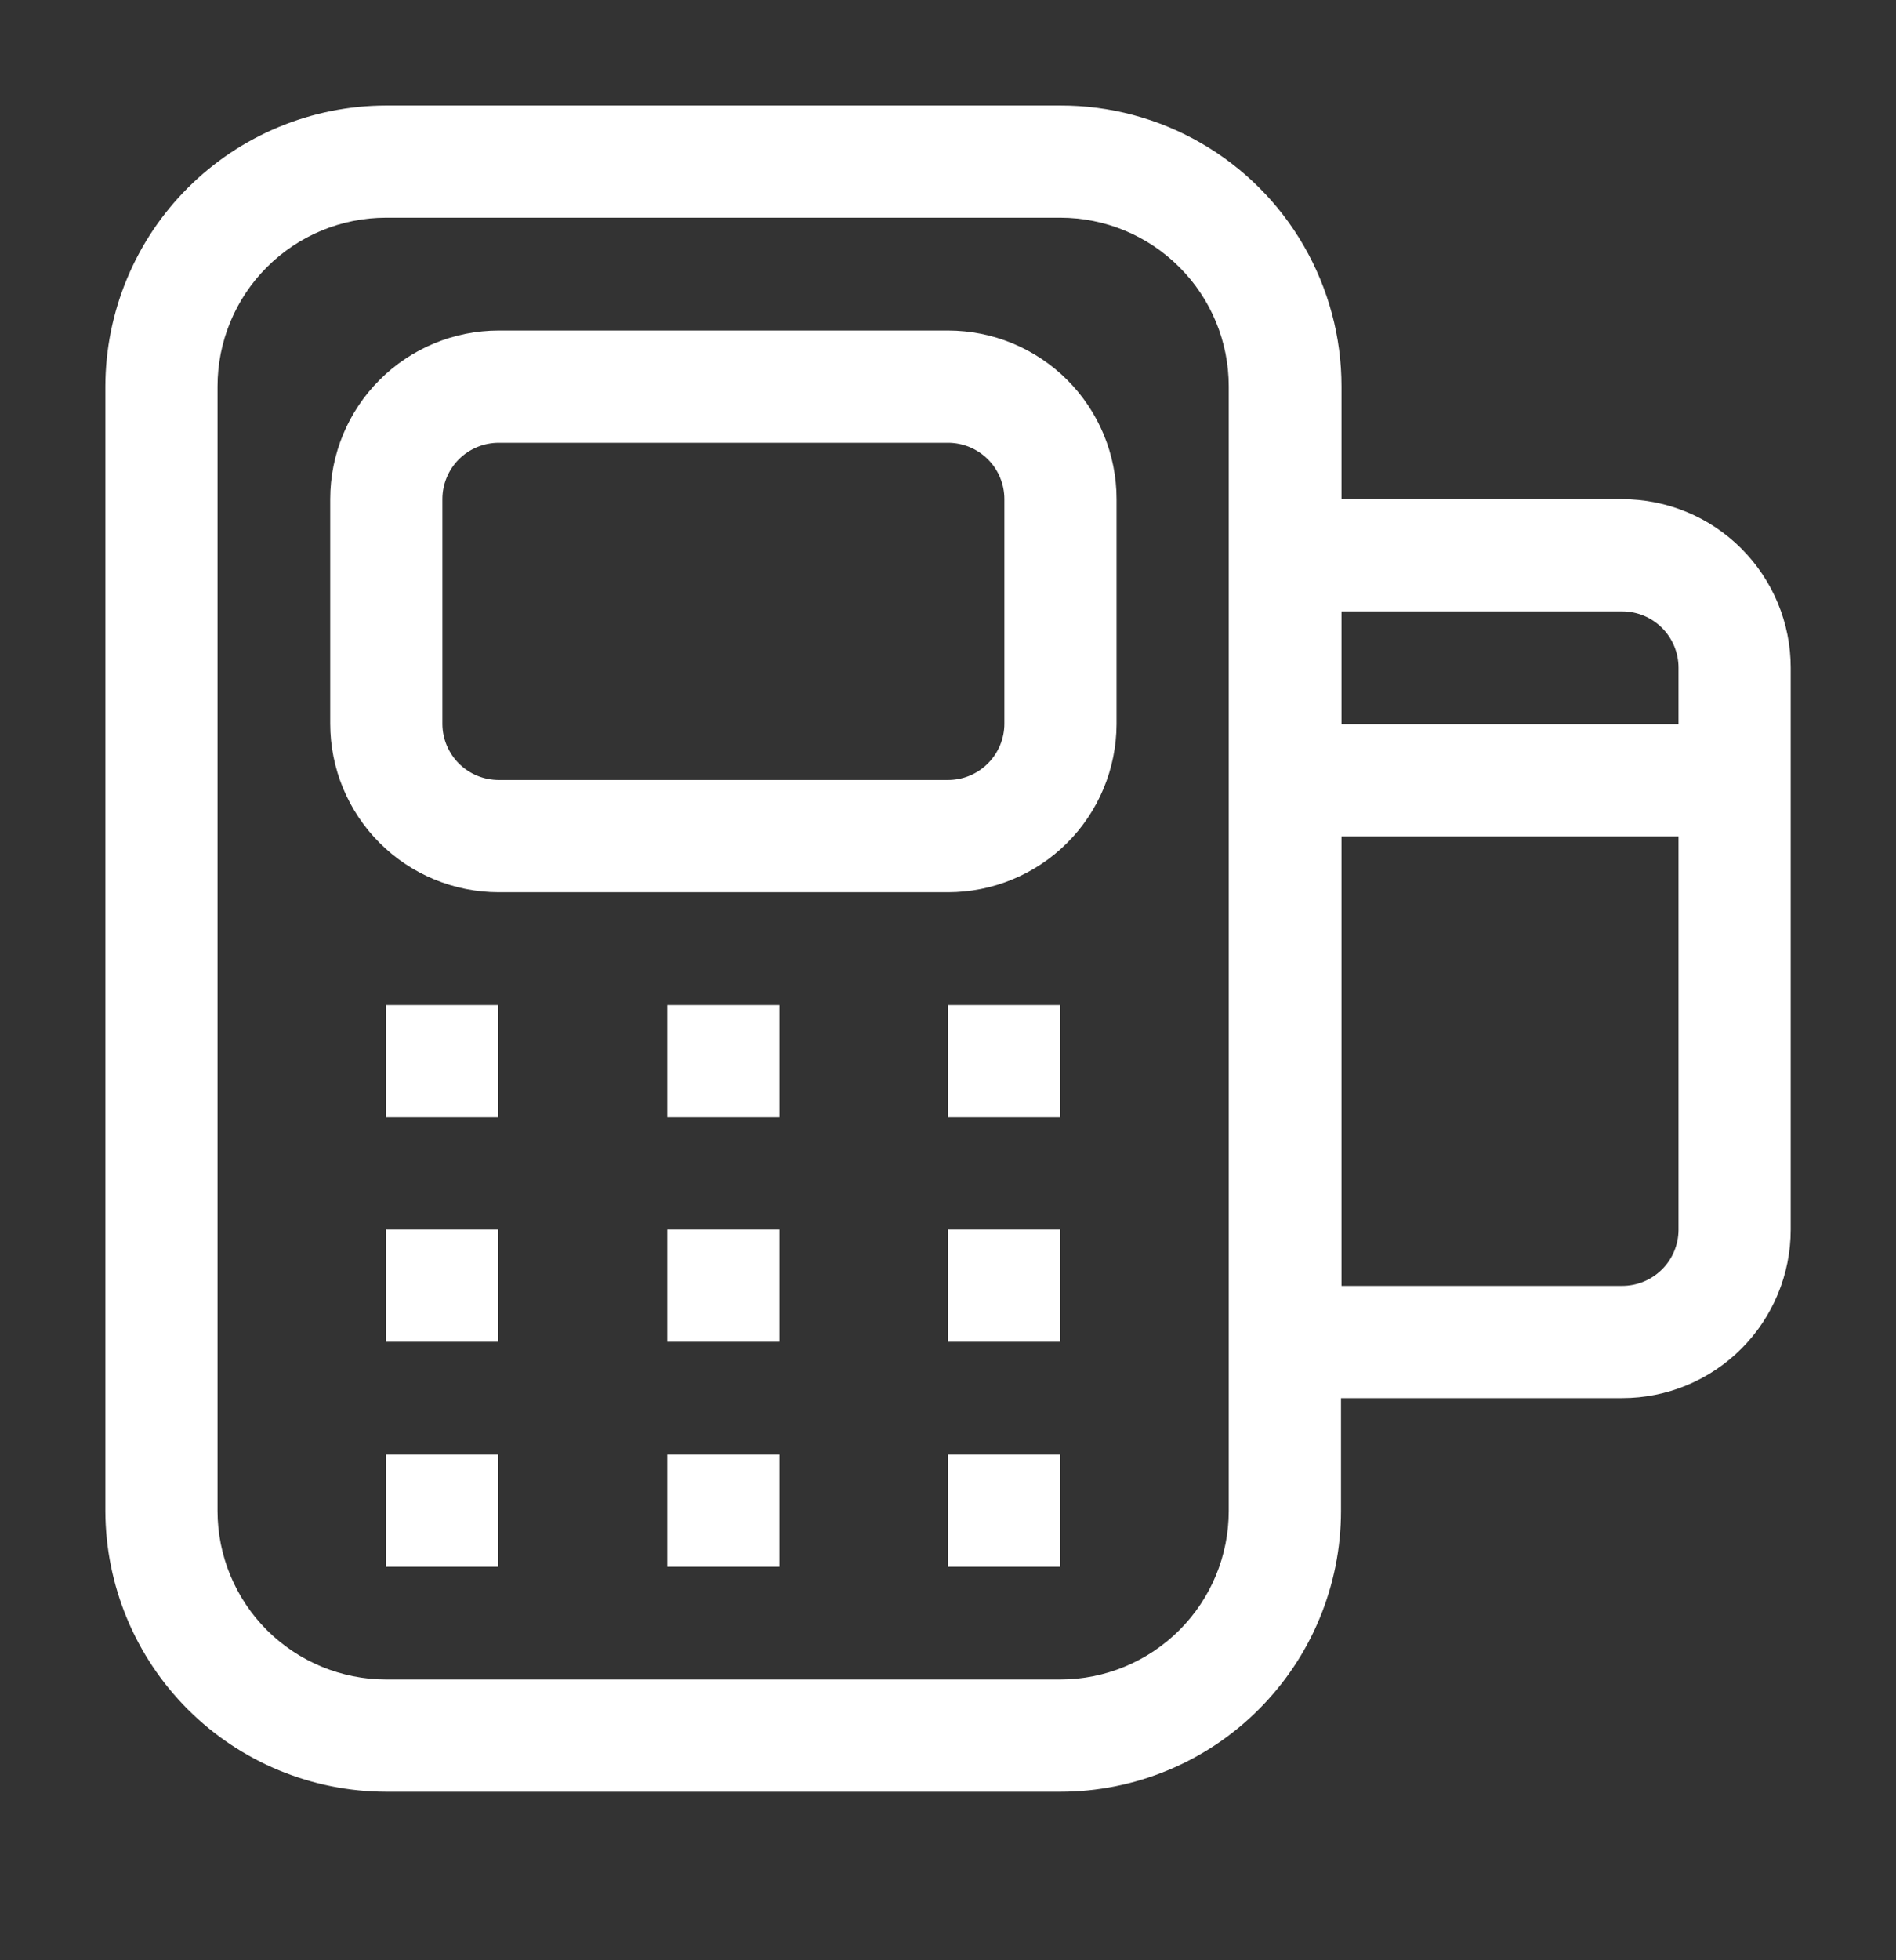
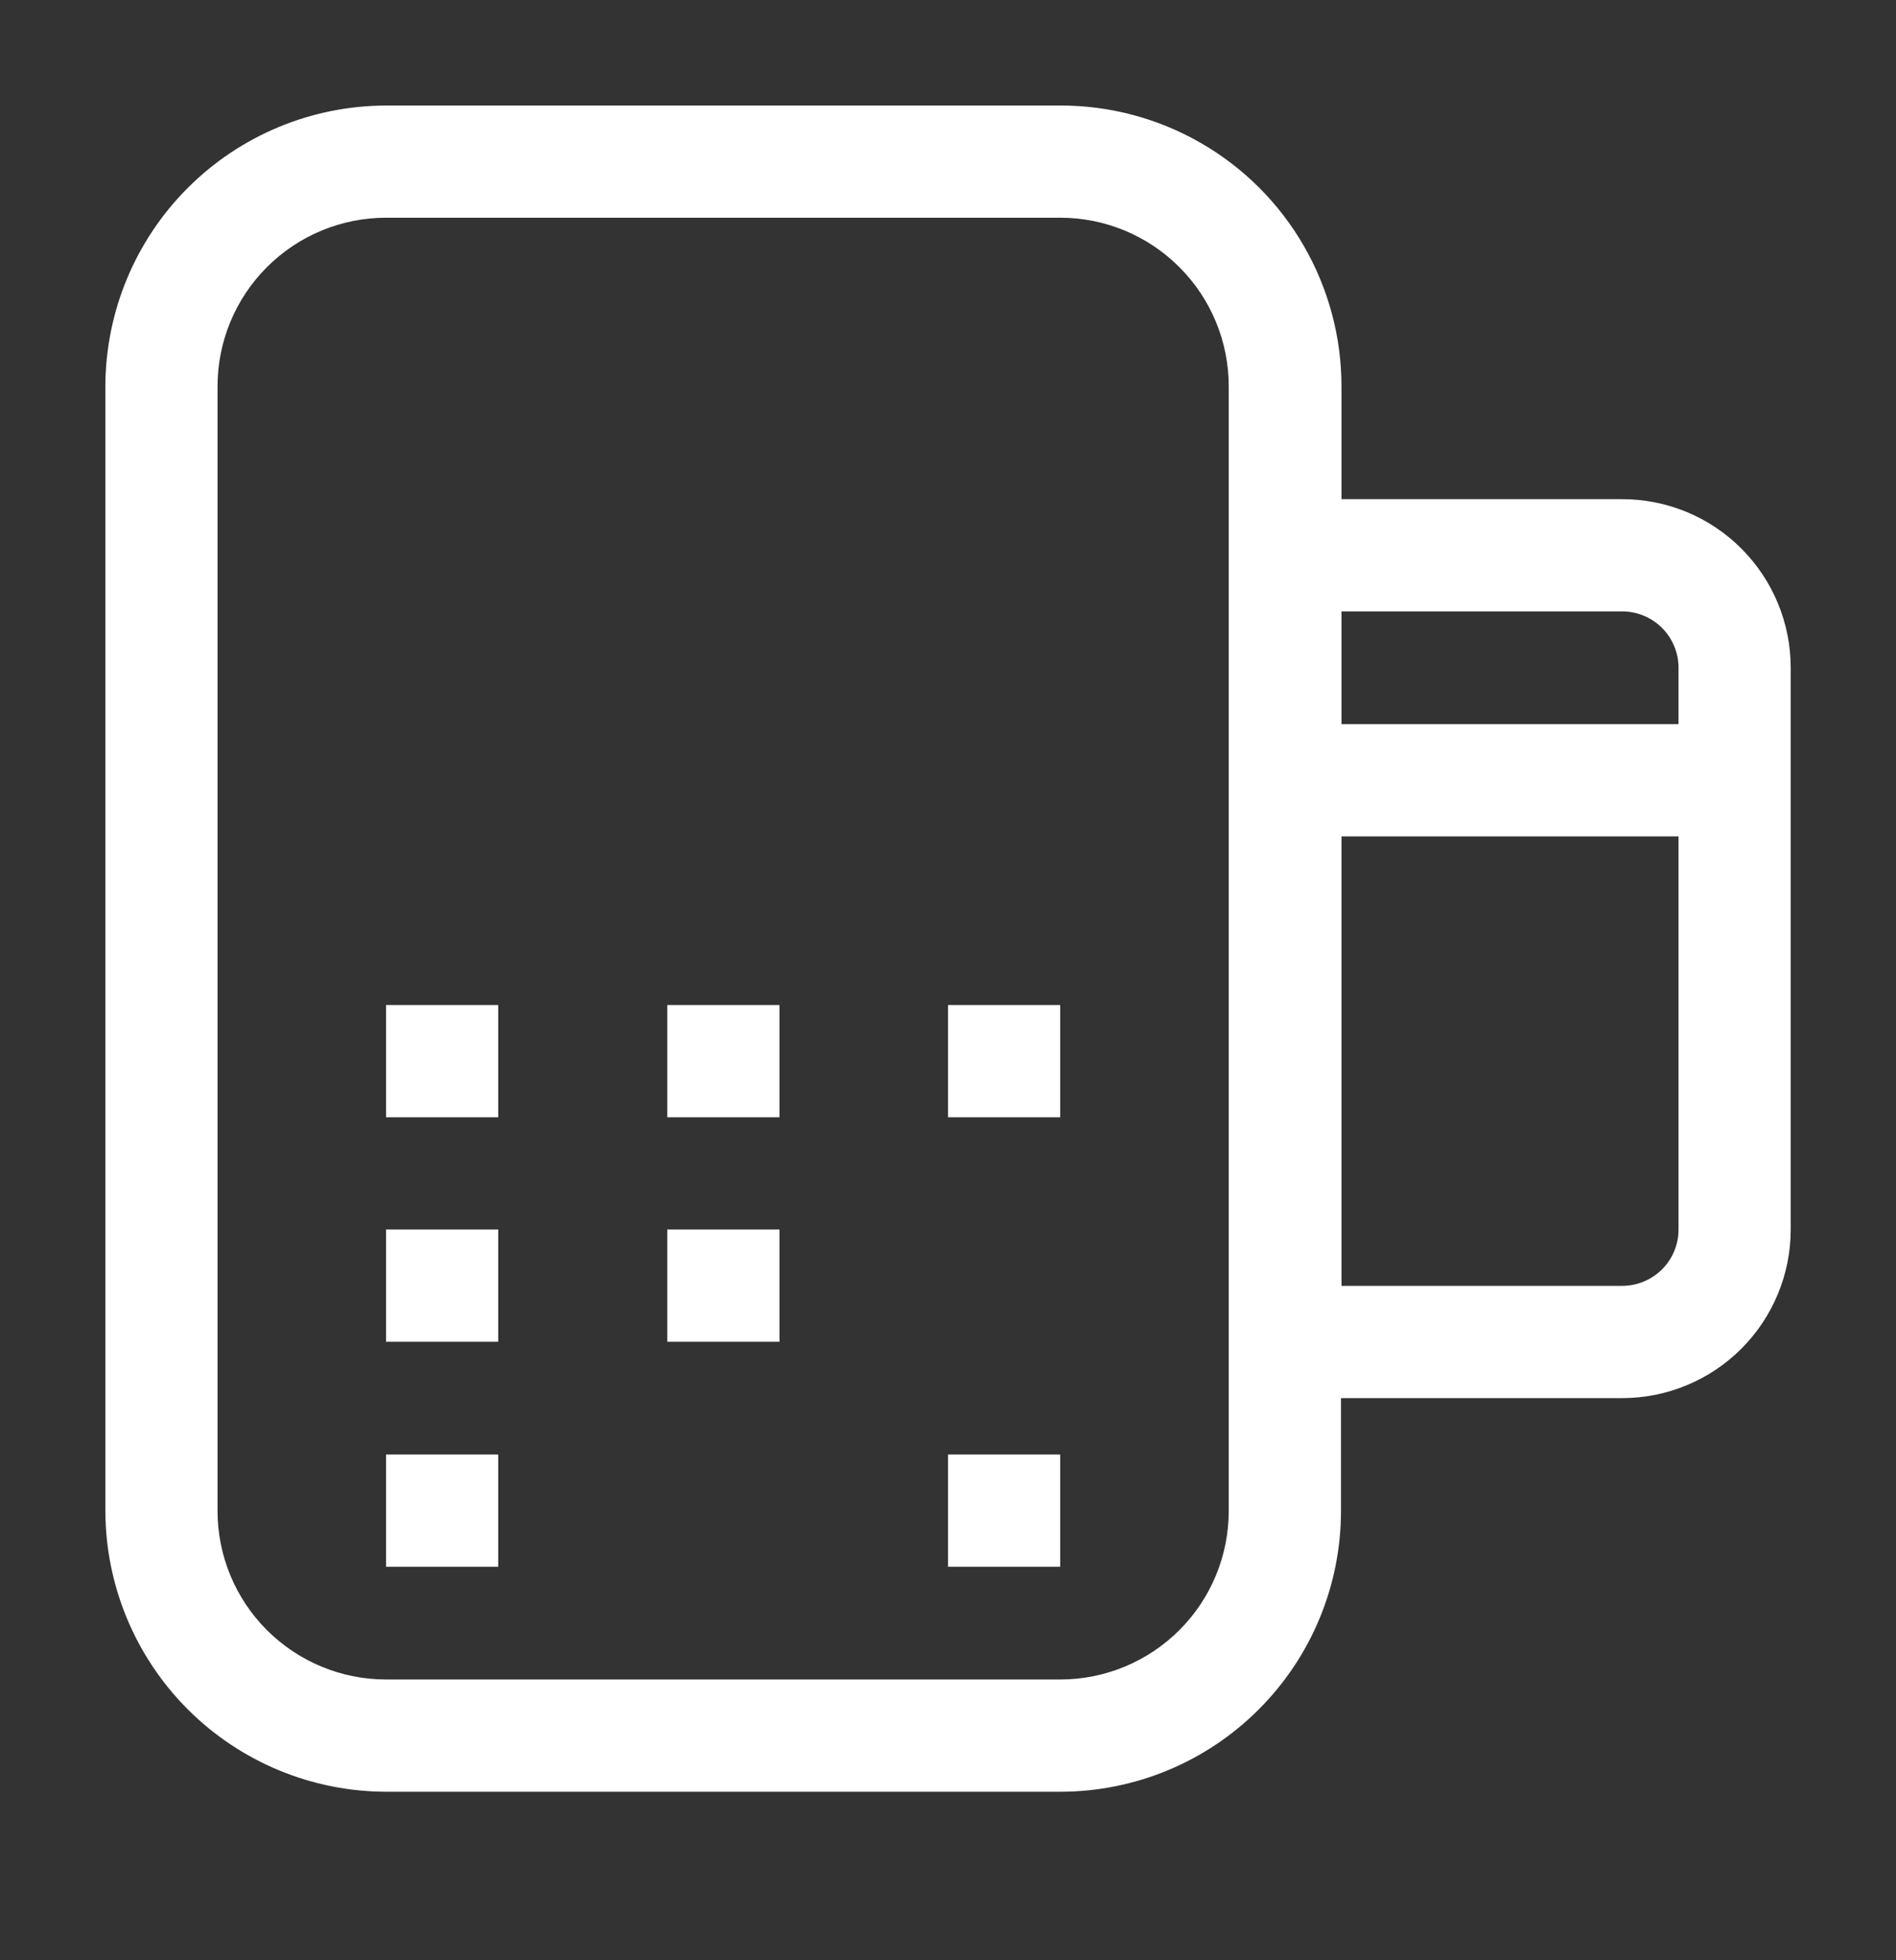
<svg xmlns="http://www.w3.org/2000/svg" width="30" height="31" viewBox="0 0 30 31" fill="none">
  <rect x="0" y="0" width="30" height="31" fill="#333333" stroke="none" />
  <path d="M25.668 7.894H21.226V6.11C21.226 5.33 21.02 4.563 20.629 3.887C20.239 3.211 19.677 2.65 19 2.261C18.324 1.871 17.556 1.667 16.776 1.669H6.109C4.932 1.671 3.803 2.139 2.971 2.972C2.138 3.804 1.67 4.933 1.667 6.11V23.894C1.67 25.071 2.138 26.199 2.971 27.032C3.803 27.864 4.932 28.333 6.109 28.335H16.776C17.954 28.335 19.084 27.867 19.916 27.034C20.75 26.201 21.218 25.072 21.218 23.894V22.11H25.668C26.375 22.11 27.053 21.829 27.553 21.329C28.053 20.829 28.334 20.151 28.334 19.444V10.56C28.334 9.853 28.053 9.175 27.553 8.675C27.053 8.174 26.375 7.894 25.668 7.894L25.668 7.894ZM25.668 9.669C25.904 9.669 26.131 9.763 26.298 9.93C26.465 10.097 26.559 10.324 26.559 10.56V11.452H21.226V9.669H25.668ZM19.442 23.894C19.442 24.601 19.162 25.279 18.661 25.779C18.161 26.279 17.483 26.56 16.776 26.56H6.109C5.402 26.56 4.724 26.279 4.223 25.779C3.723 25.279 3.442 24.601 3.442 23.894V6.11C3.442 5.403 3.723 4.725 4.223 4.225C4.724 3.724 5.402 3.443 6.109 3.443H16.776C17.483 3.443 18.161 3.724 18.661 4.225C19.162 4.725 19.442 5.403 19.442 6.11V23.894ZM25.668 20.335H21.226V13.227H26.559V19.452C26.557 19.687 26.462 19.912 26.295 20.077C26.128 20.242 25.902 20.335 25.667 20.335L25.668 20.335Z" fill="white" />
-   <path d="M15 14.11H7.892C7.184 14.11 6.506 13.829 6.006 13.329C5.506 12.829 5.225 12.151 5.225 11.444V7.893C5.225 7.186 5.506 6.508 6.006 6.008C6.506 5.508 7.184 5.227 7.892 5.227H15C15.707 5.227 16.386 5.508 16.886 6.008C17.386 6.508 17.667 7.186 17.667 7.893V11.452C17.664 12.158 17.383 12.834 16.883 13.332C16.383 13.83 15.706 14.11 15 14.11V14.11ZM7.892 7.002C7.655 7.002 7.428 7.096 7.261 7.263C7.094 7.43 7 7.657 7 7.894V11.452C7.002 11.687 7.097 11.912 7.264 12.077C7.431 12.242 7.657 12.335 7.892 12.335H15C15.236 12.335 15.463 12.241 15.63 12.074C15.798 11.907 15.892 11.68 15.892 11.444V7.893C15.892 7.657 15.798 7.43 15.63 7.263C15.463 7.096 15.236 7.002 15 7.002L7.892 7.002Z" fill="white" />
  <path d="M6.108 15.894H7.883V17.669H6.108V15.894Z" fill="white" />
  <path d="M10.558 15.894H12.333V17.669H10.558V15.894Z" fill="white" />
  <path d="M6.108 19.444H7.883V21.219H6.108V19.444Z" fill="white" />
  <path d="M10.558 19.444H12.333V21.219H10.558V19.444Z" fill="white" />
  <path d="M15 15.894H16.775V17.669H15V15.894Z" fill="white" />
-   <path d="M15 19.444H16.775V21.219H15V19.444Z" fill="white" />
  <path d="M6.108 23.002H7.883V24.777H6.108V23.002Z" fill="white" />
-   <path d="M10.558 23.002H12.333V24.777H10.558V23.002Z" fill="white" />
  <path d="M15 23.002H16.775V24.777H15V23.002Z" fill="white" />
</svg>